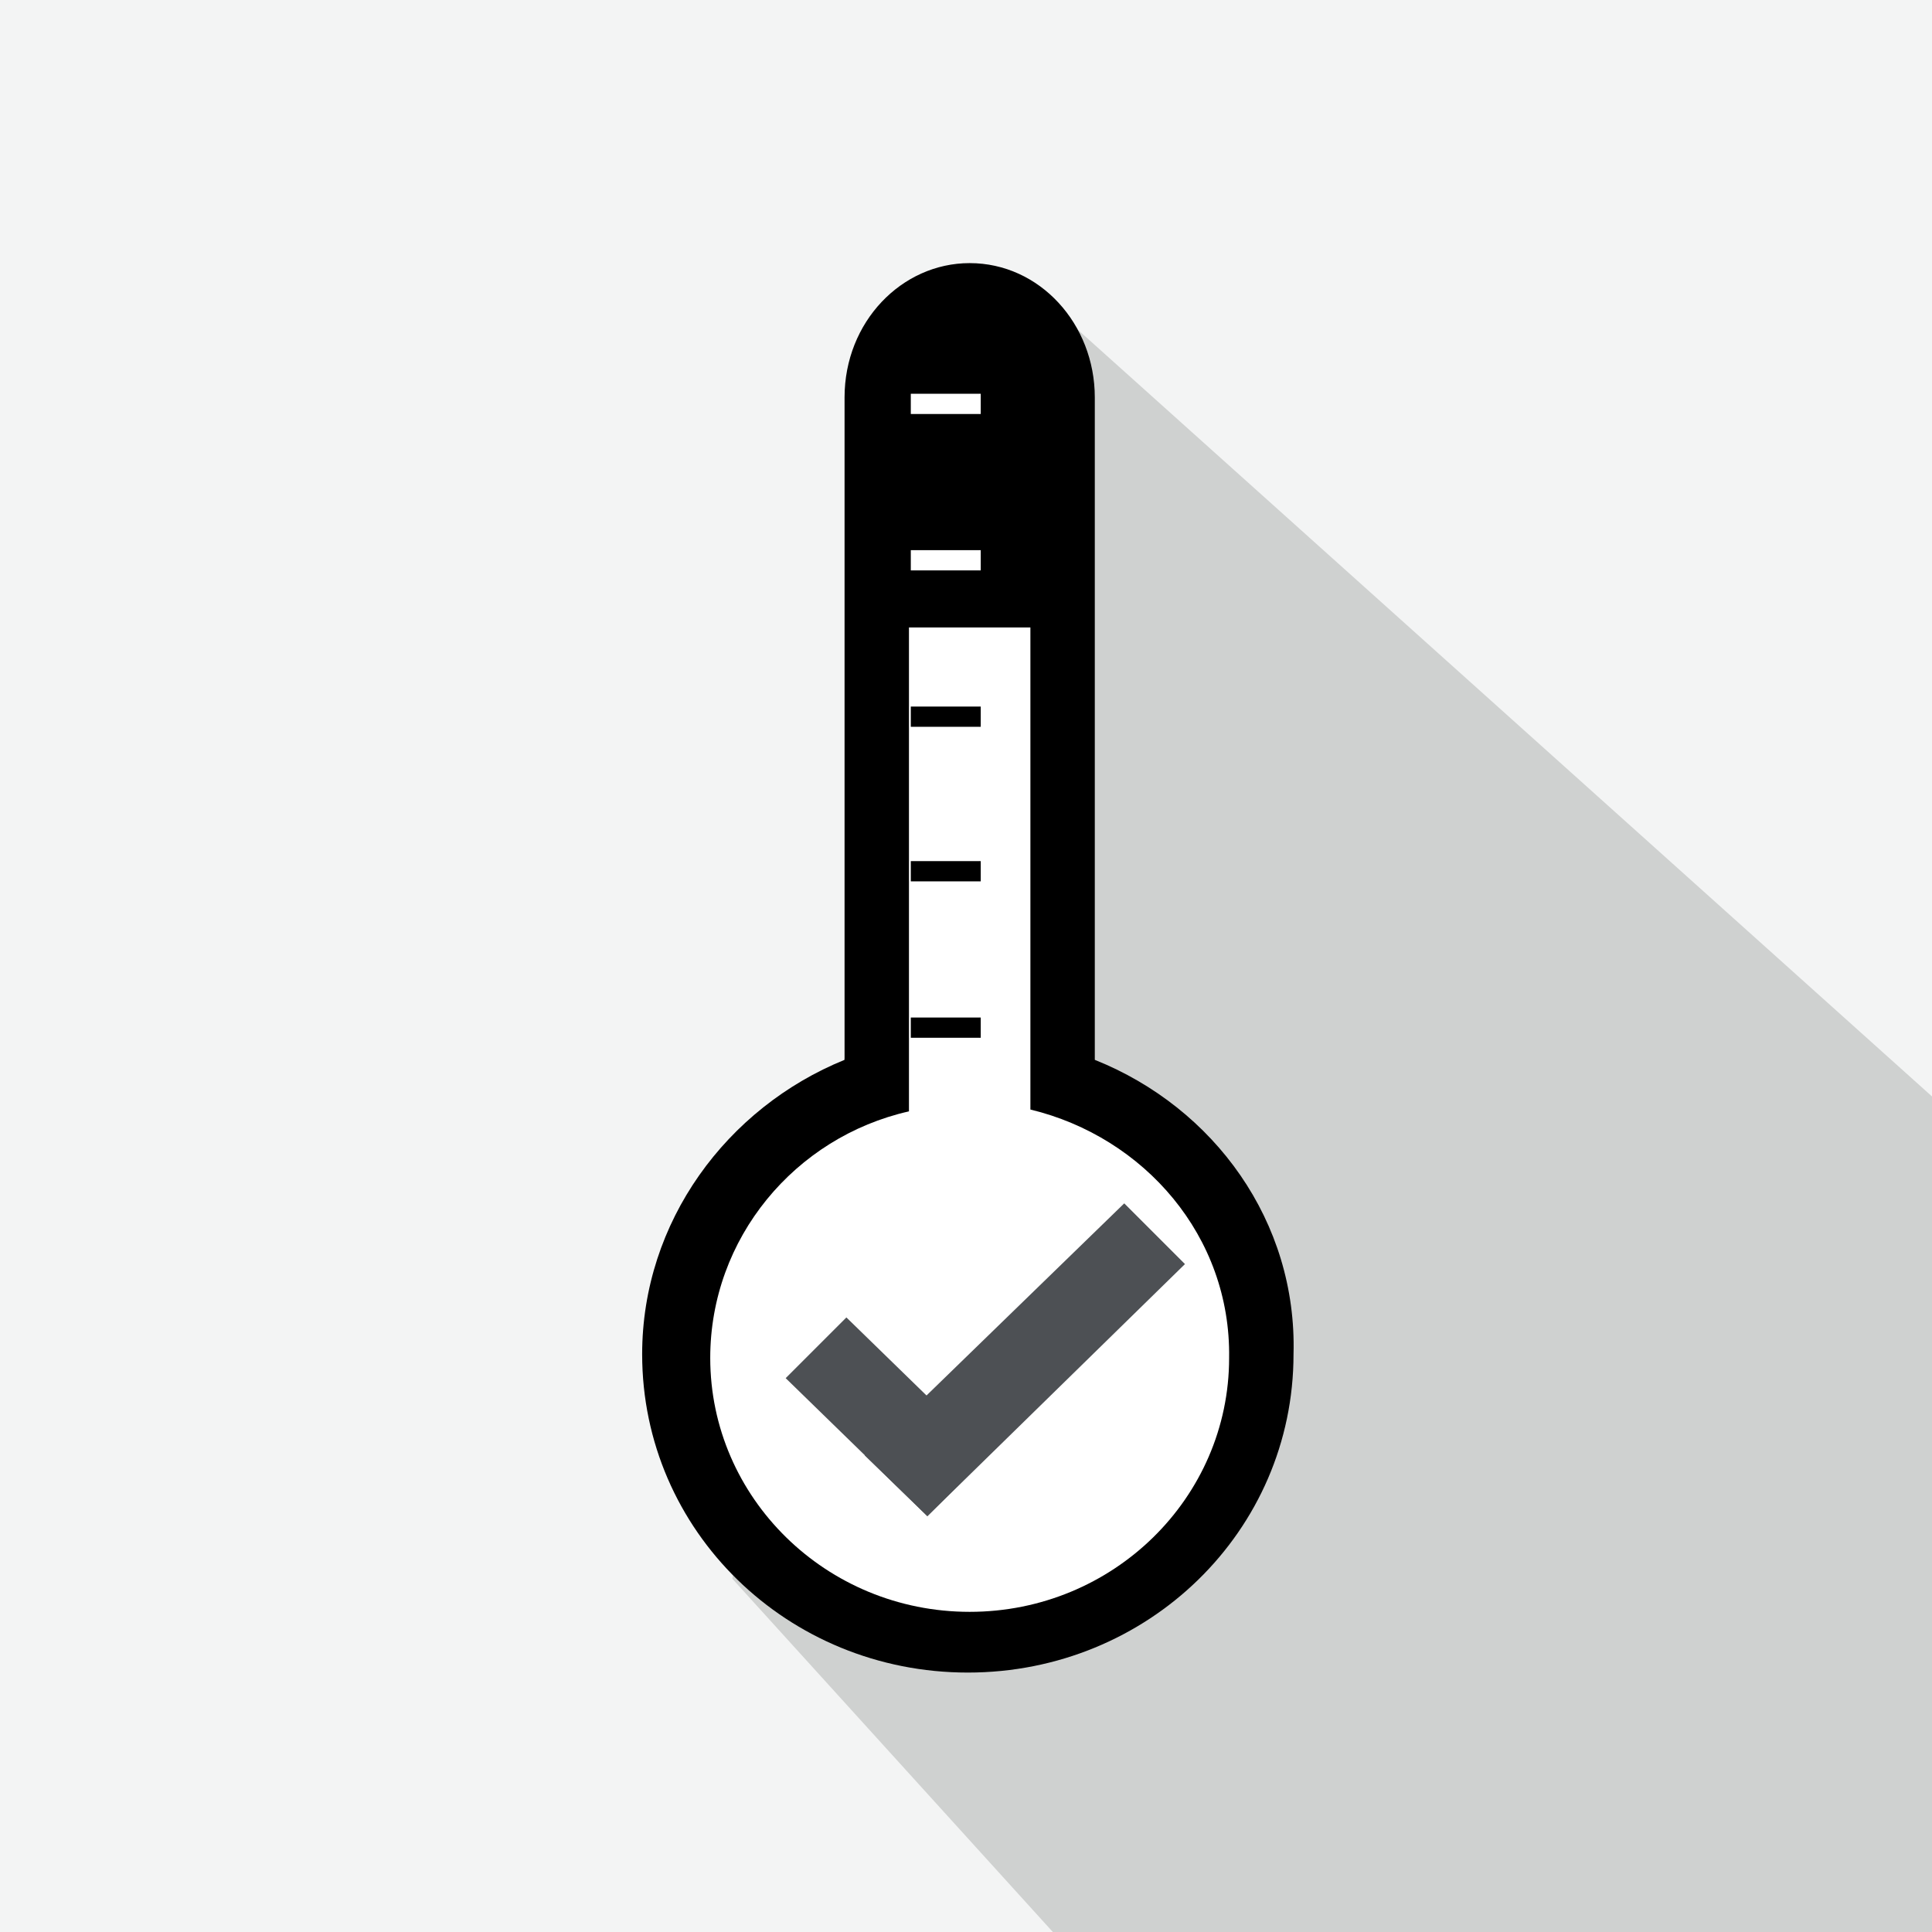
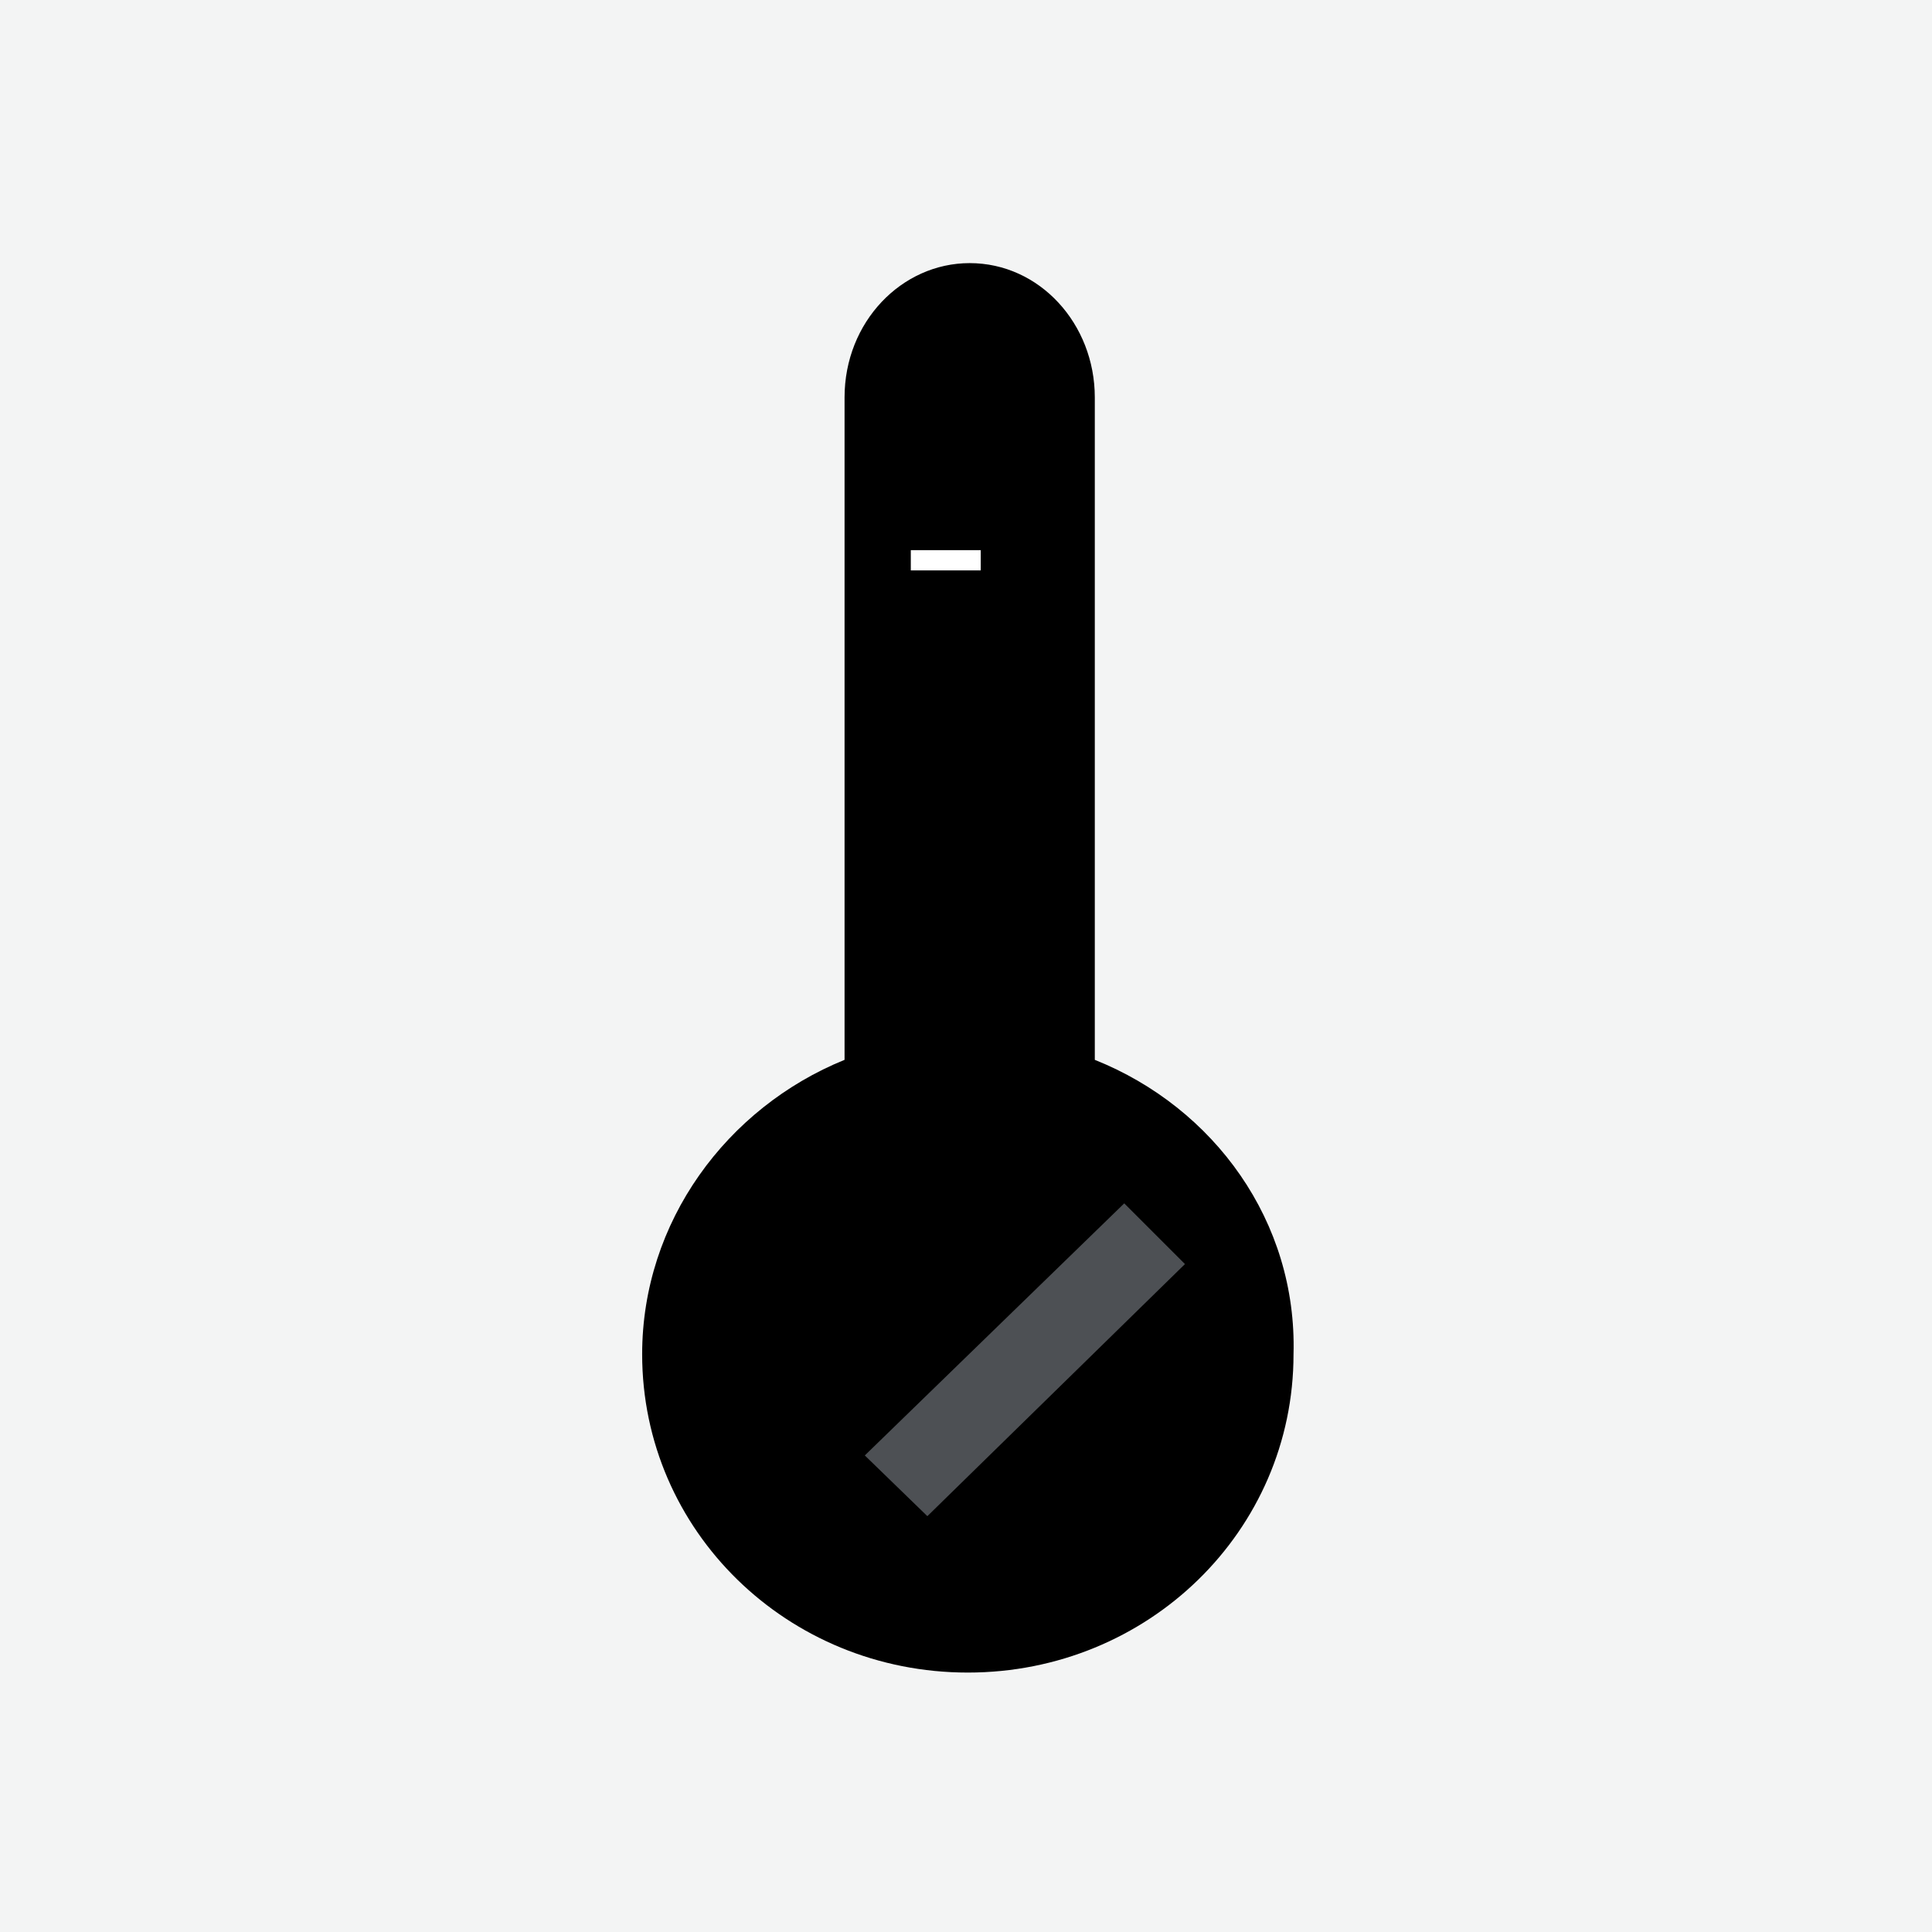
<svg xmlns="http://www.w3.org/2000/svg" xmlns:xlink="http://www.w3.org/1999/xlink" version="1.1" id="Layer_1" x="0px" y="0px" viewBox="0 0 105 105" style="enable-background:new 0 0 105 105;" xml:space="preserve">
  <style type="text/css">
	.st0{fill:#F3F4F4;}
	.st1{fill:#CFD1D0;}
	.st2{fill:#4D5054;}
	.st3{fill:#E2E3E5;}
	.st4{fill:#FFFFFF;}
	.st5{fill:#BABFC5;}
	.st6{fill:#F4F4F4;}
	.st7{clip-path:url(#SVGID_2_);fill:#8A8C8E;}
	.st8{fill:#D1D3D4;}
	.st9{fill:#414042;}
	.st10{clip-path:url(#SVGID_4_);fill:#CFD1D0;}
	.st11{clip-path:url(#SVGID_6_);fill:#CFD1D0;}
	.st12{clip-path:url(#SVGID_8_);fill:#CFD1D0;}
	.st13{fill-rule:evenodd;clip-rule:evenodd;}
	.st14{fill-rule:evenodd;clip-rule:evenodd;fill:#FFFFFF;}
	.st15{fill:#81848A;}
	.st16{clip-path:url(#SVGID_10_);fill:#8A8C8E;}
	.st17{clip-path:url(#SVGID_12_);fill:#808285;}
	.st18{clip-path:url(#SVGID_14_);fill:#CFD1D0;}
	.st19{clip-path:url(#SVGID_16_);fill:#FFFFFF;}
	.st20{clip-path:url(#SVGID_18_);fill:#CFD1D0;}
	.st21{clip-path:url(#SVGID_20_);fill:#8A8C8E;}
	.st22{fill:#58595B;}
	.st23{fill:#A7A9AC;}
	.st24{clip-path:url(#SVGID_22_);fill:#CFD1D0;}
	.st25{fill:#5A5A5E;}
	.st26{fill:#57595C;}
	.st27{fill:#4E5054;}
	.st28{fill:#4D4D4F;}
	.st29{fill:#F1F1F1;}
	.st30{fill:#E2E3E4;}
	.st31{fill:#B2B6BC;}
	.st32{clip-path:url(#SVGID_24_);fill:#8A8C8E;}
	.st33{fill:#45464A;}
	.st34{fill:#5A5B5E;}
</style>
  <g>
    <rect class="st0" width="105" height="105" />
    <g>
      <defs>
-         <rect id="SVGID_17_" width="105" height="105" />
-       </defs>
+         </defs>
      <clipPath id="SVGID_2_">
        <use xlink:href="#SVGID_17_" style="overflow:visible;" />
      </clipPath>
      <polygon style="clip-path:url(#SVGID_2_);fill:#CFD1D0;" points="55.1,14.8 108.8,63 108.8,110.3 62.3,110.6 39.8,85.8   " />
    </g>
    <path d="M59.5,57.6V21.6c0-4-3-7.3-6.8-7.3c-3.7,0-6.8,3.2-6.8,7.3v36c-6.4,2.6-11,8.8-11,16c0,9.6,7.9,17.3,17.7,17.3   c9.8,0,17.7-7.7,17.7-17.3C70.5,66.4,66,60.2,59.5,57.6" />
-     <path class="st4" d="M56,60.3V34.1h-6.6v26.3c-6.2,1.4-10.8,6.9-10.8,13.4c0,7.6,6.3,13.8,14.1,13.8c7.8,0,14.1-6.2,14.1-13.8   C66.9,67.2,62.2,61.8,56,60.3" />
    <rect x="49.5" y="29.9" class="st4" width="3.8" height="1.1" />
    <rect x="49.5" y="38.4" width="3.8" height="1.1" />
    <rect x="49.5" y="46.8" width="3.8" height="1.1" />
-     <rect x="49.5" y="21.4" class="st4" width="3.8" height="1.1" />
-     <rect x="49.5" y="55.3" width="3.8" height="1.1" />
-     <polygon class="st2" points="53.7,79.1 50.4,82.4 42.7,74.9 46,71.6  " />
    <polygon class="st2" points="50.4,82.4 47,79.1 61.1,65.4 64.4,68.7  " />
  </g>
</svg>